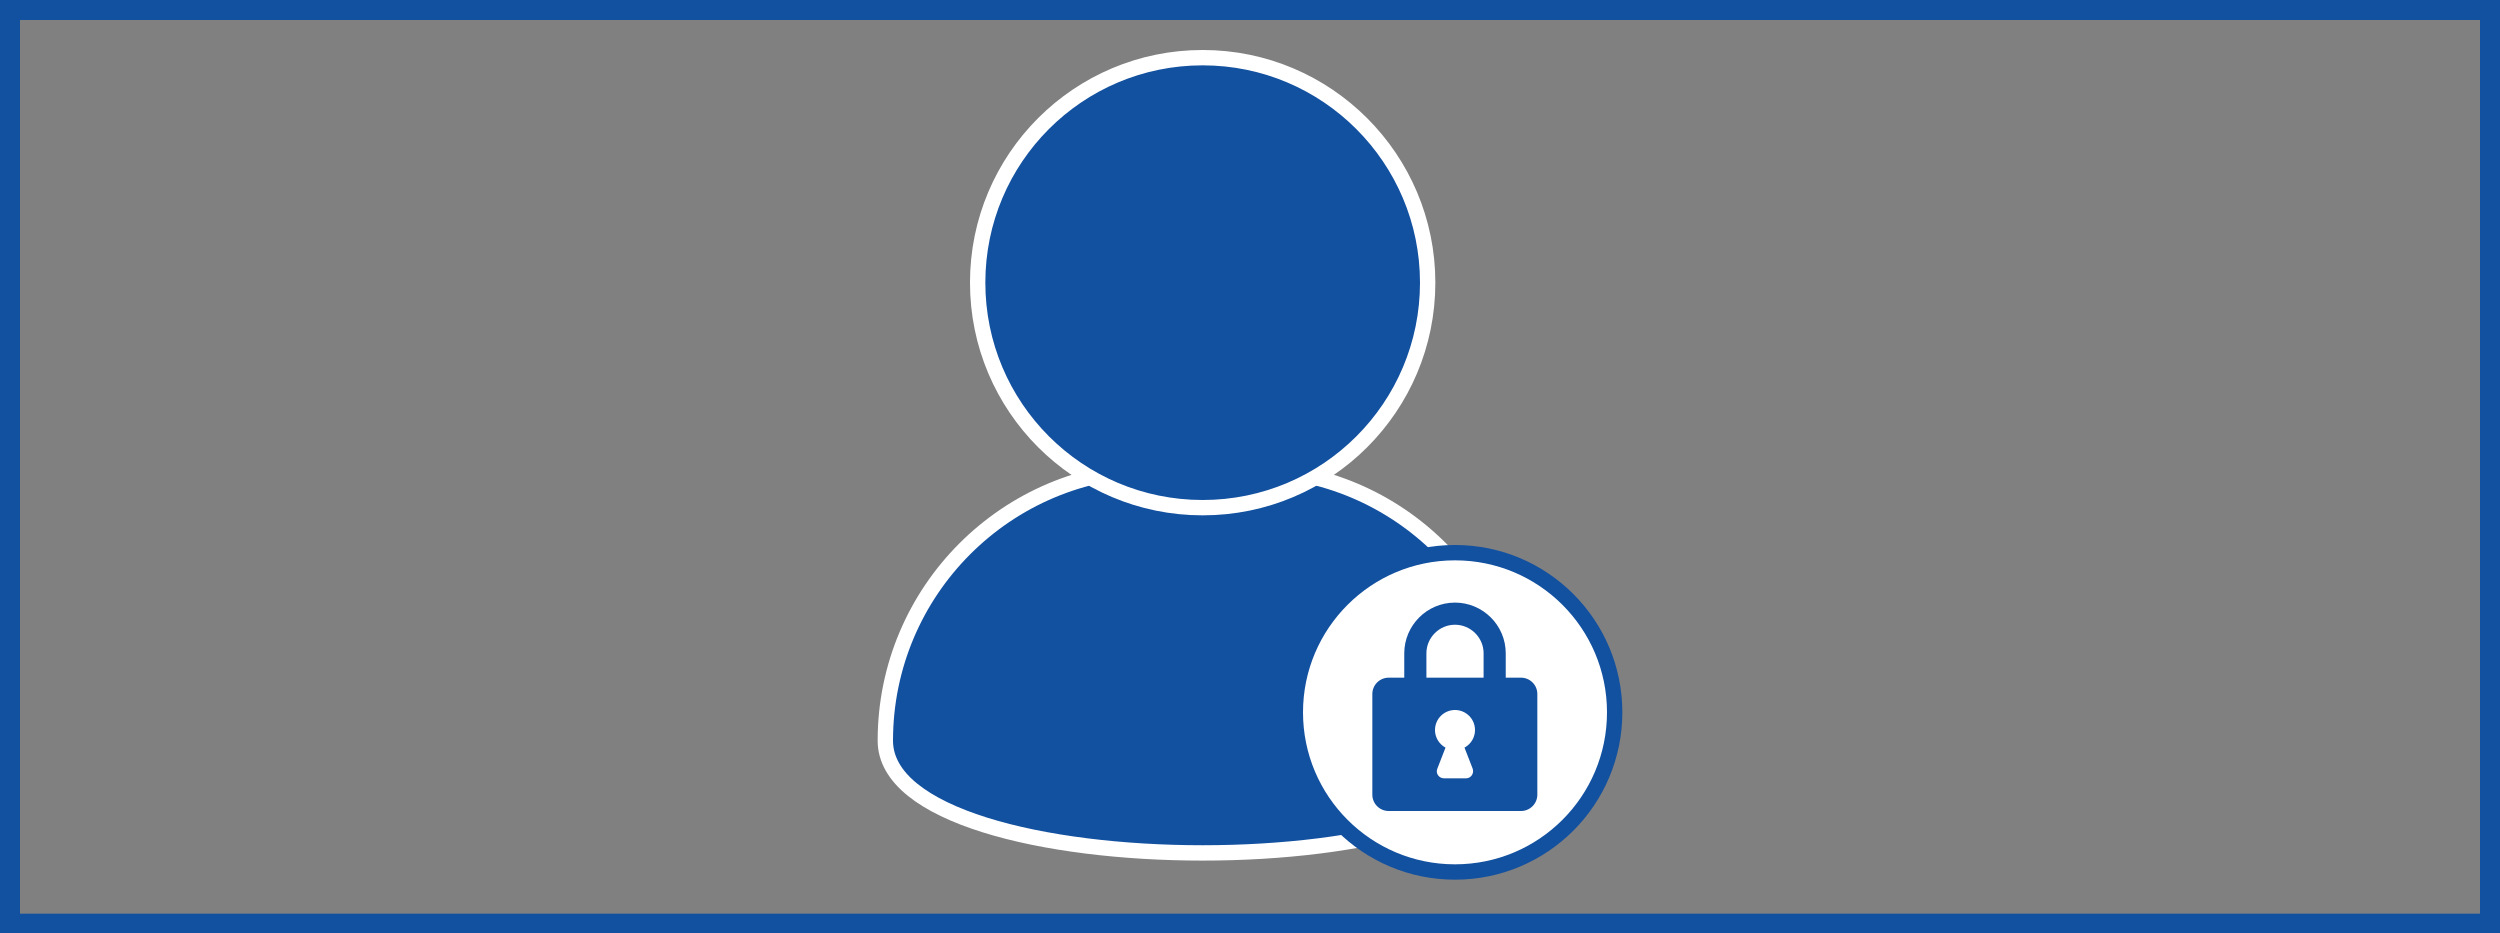
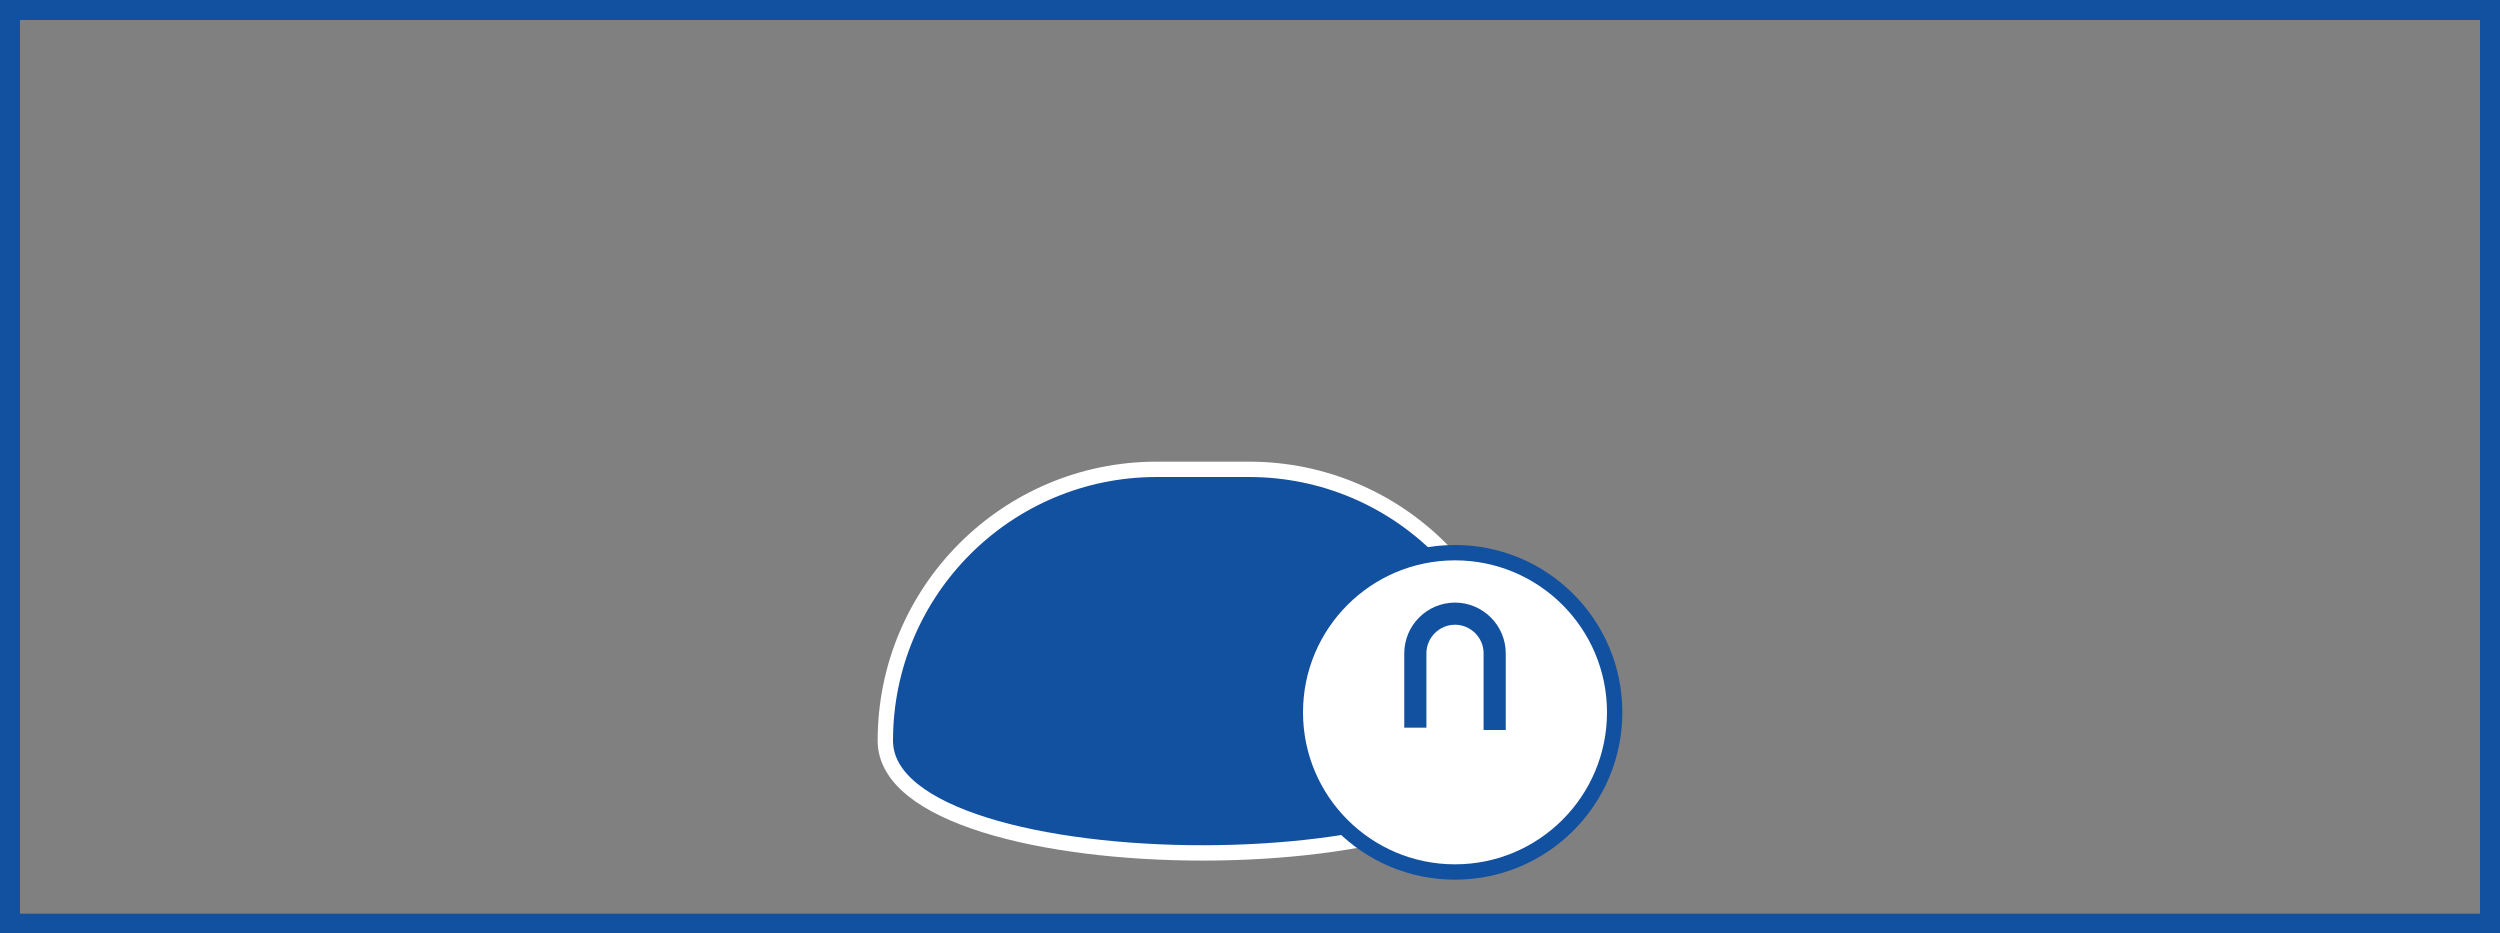
<svg xmlns="http://www.w3.org/2000/svg" version="1.1" id="Layer_1" x="0px" y="0px" viewBox="0 0 750 280" style="enable-background:new 0 0 750 280;" xml:space="preserve">
  <rect x="0" y="0" width="750" height="280" fill="#808080" stroke="none" />
  <style type="text/css">
	.st0{fill:#1250A0;stroke:#FFFFFF;stroke-width:8.166;stroke-miterlimit:10;}
	.st1{fill:#FFFFFF;stroke:#FFFFFF;stroke-width:24.499;stroke-miterlimit:10;}
	.st2{fill:#1250A0;}
	.st3{fill:#1250A0;stroke:#FFFFFF;stroke-width:5.444;stroke-miterlimit:10;}
	.st4{fill:none;stroke:#1250A0;stroke-width:6;stroke-miterlimit:10;}
	.st5{fill:none;stroke:#2277BC;stroke-width:6;stroke-miterlimit:10;}
	.st6{fill:none;stroke:#39A7D8;stroke-width:6;stroke-miterlimit:10;}
	.st7{fill:#FFFFFF;stroke:#39A7D8;stroke-width:4;stroke-miterlimit:10;}
	.st8{fill:none;stroke:#39A7D8;stroke-width:3;stroke-miterlimit:10;}
	.st9{fill:#39A7D8;}
	.st10{fill-rule:evenodd;clip-rule:evenodd;fill:#FFFFFF;}
	.st11{fill:#58595B;}
	.st12{fill-rule:evenodd;clip-rule:evenodd;fill:none;}
	.st13{fill:#FFFFFF;}
	.st14{fill:none;}
	.st15{fill:#1250A0;stroke:#FFFFFF;stroke-width:5.672;stroke-miterlimit:10;}
	.st16{fill:#1250A0;stroke:#FFFFFF;stroke-width:3.781;stroke-miterlimit:10;}
	.st17{fill:none;stroke:#414042;stroke-width:20;stroke-miterlimit:10;}
	.st18{fill:#F1F2F2;}
	.st19{fill:#2277BC;}
	.st20{fill:none;stroke:#39A7D8;stroke-width:7;stroke-miterlimit:10;}
	.st21{fill:#2277BC;stroke:#FFFFFF;stroke-width:7.999;stroke-miterlimit:10;}
	.st22{fill:#2277BC;stroke:#FFFFFF;stroke-width:5.332;stroke-miterlimit:10;}
	.st23{fill:#39A7D8;stroke:#FFFFFF;stroke-width:7.999;stroke-miterlimit:10;}
	.st24{fill:#39A7D8;stroke:#FFFFFF;stroke-width:5.332;stroke-miterlimit:10;}
	.st25{fill:#29335C;stroke:#FFFFFF;stroke-width:7.999;stroke-miterlimit:10;}
	.st26{fill:#29335C;stroke:#FFFFFF;stroke-width:5.332;stroke-miterlimit:10;}
	.st27{fill:#29335C;stroke:#FFFFFF;stroke-width:2.523;stroke-miterlimit:10;}
	.st28{fill:none;stroke:#29335C;stroke-width:2.812;stroke-miterlimit:10;}
	.st29{fill:#29335C;}
	.st30{fill:none;stroke:#FFFFFF;stroke-width:8.238;stroke-miterlimit:10;}
	.st31{fill:none;stroke:#39A7D8;stroke-width:4.621;stroke-miterlimit:10;}
	.st32{fill:none;stroke:#29335C;stroke-width:4.621;stroke-miterlimit:10;}
	.st33{fill:none;stroke:#2277BC;stroke-width:4.621;stroke-miterlimit:10;}
	.st34{fill:#1250A0;stroke:#FFFFFF;stroke-width:4.606;stroke-miterlimit:10;}
	.st35{fill:#FFFFFF;stroke:#1250A0;stroke-width:4.606;stroke-miterlimit:10;}
	.st36{fill:none;stroke:#1250A0;stroke-width:6.642;stroke-miterlimit:10;}
</style>
  <rect x="3" y="3" class="st4" width="744" height="274.1" />
  <g>
-     <path class="st34" d="M456,222.2c0,44.9-190.4,44.9-190.4,0l0,0c0-44.9,36.4-81.4,81.4-81.4h27.7C419.6,140.8,456,177.2,456,222.2   L456,222.2z" />
-     <path class="st34" d="M428.3,84.8c0,37.3-30.2,67.5-67.5,67.5c-37.3,0-67.5-30.2-67.5-67.5c0-37.3,30.2-67.5,67.5-67.5   C398.1,17.3,428.3,47.6,428.3,84.8z" />
+     <path class="st34" d="M456,222.2c0,44.9-190.4,44.9-190.4,0c0-44.9,36.4-81.4,81.4-81.4h27.7C419.6,140.8,456,177.2,456,222.2   L456,222.2z" />
    <circle class="st35" cx="436.5" cy="213.7" r="47.9" />
    <g>
-       <path class="st2" d="M456.3,243.3h-39.7c-2.7,0-4.9-2.2-4.9-4.9v-30.2c0-2.7,2.2-4.9,4.9-4.9h39.7c2.7,0,4.9,2.2,4.9,4.9v30.2    C461.2,241.1,459,243.3,456.3,243.3z" />
      <path class="st36" d="M424.6,218.3V196c0-6.5,5.3-11.9,11.9-11.9h0c6.5,0,11.9,5.3,11.9,11.9v23" />
      <g>
        <circle class="st13" cx="436.5" cy="219" r="6" />
        <path class="st13" d="M439.8,233.5h-6.6c-1.5,0-2.6-1.5-2-2.9l3.3-8.5c0.3-0.8,1.1-1.4,2-1.4l0,0c0.9,0,1.7,0.6,2,1.4l3.3,8.5     C442.3,232,441.3,233.5,439.8,233.5z" />
      </g>
    </g>
  </g>
</svg>